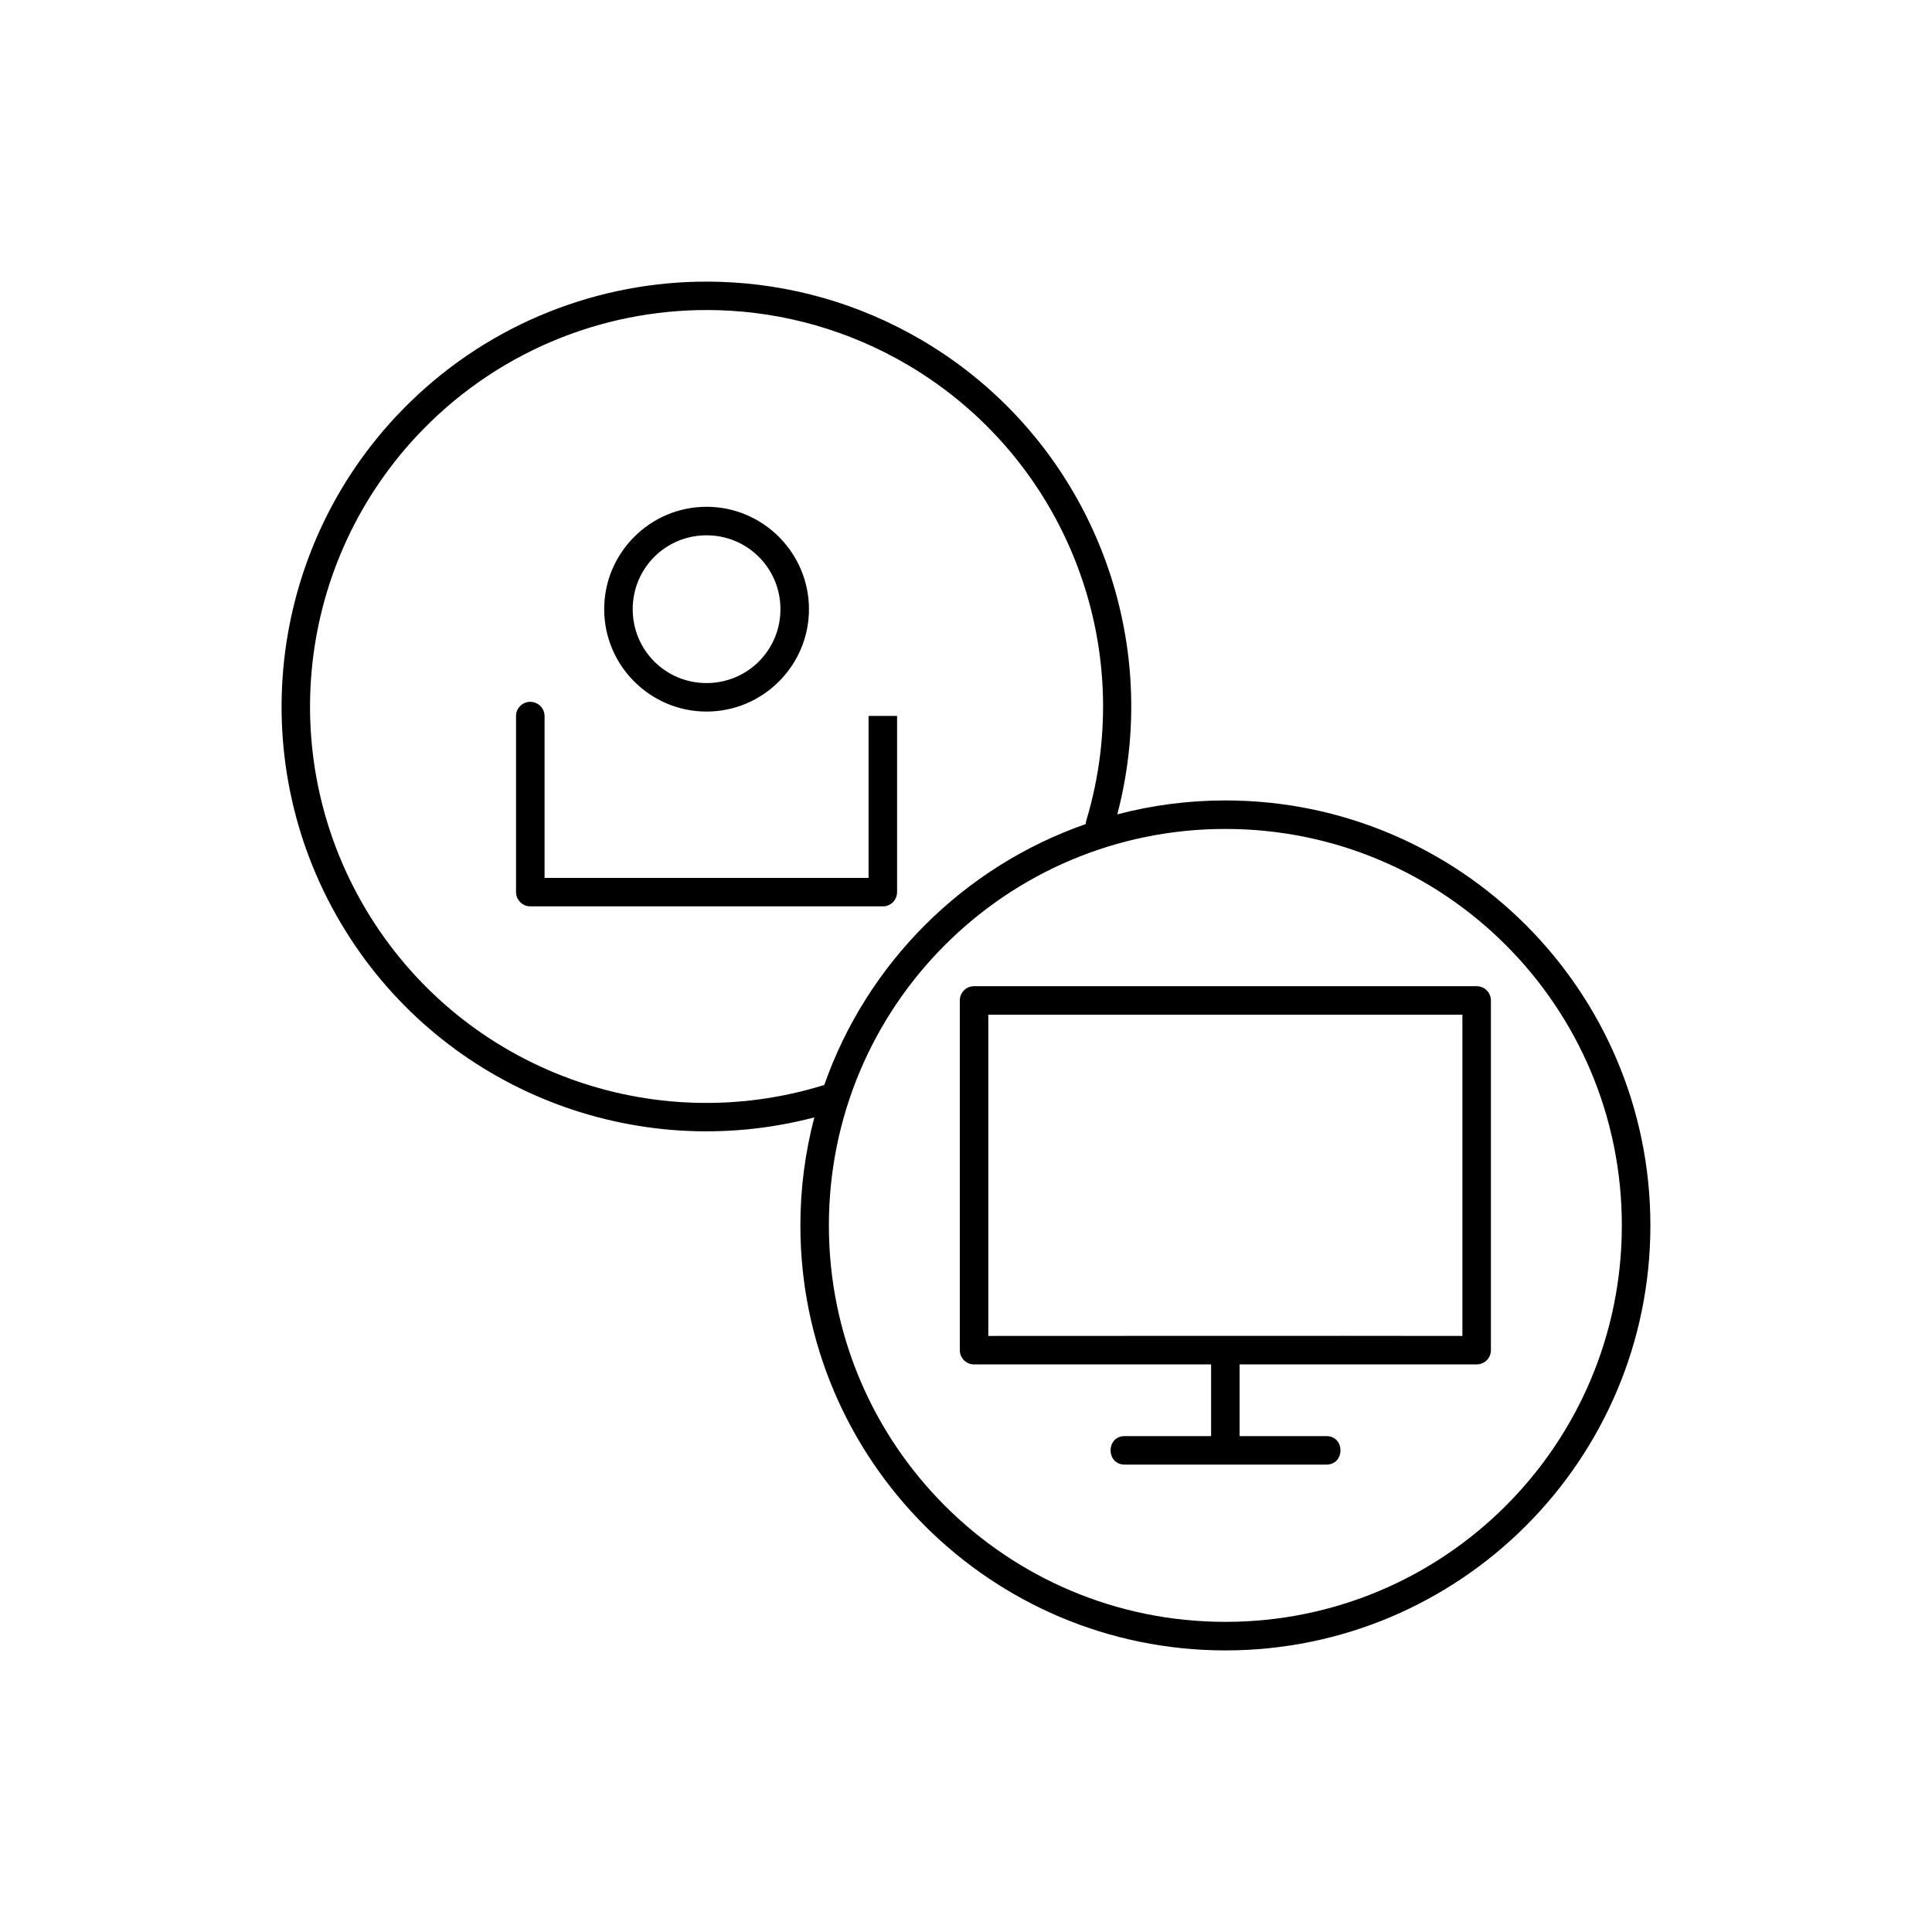
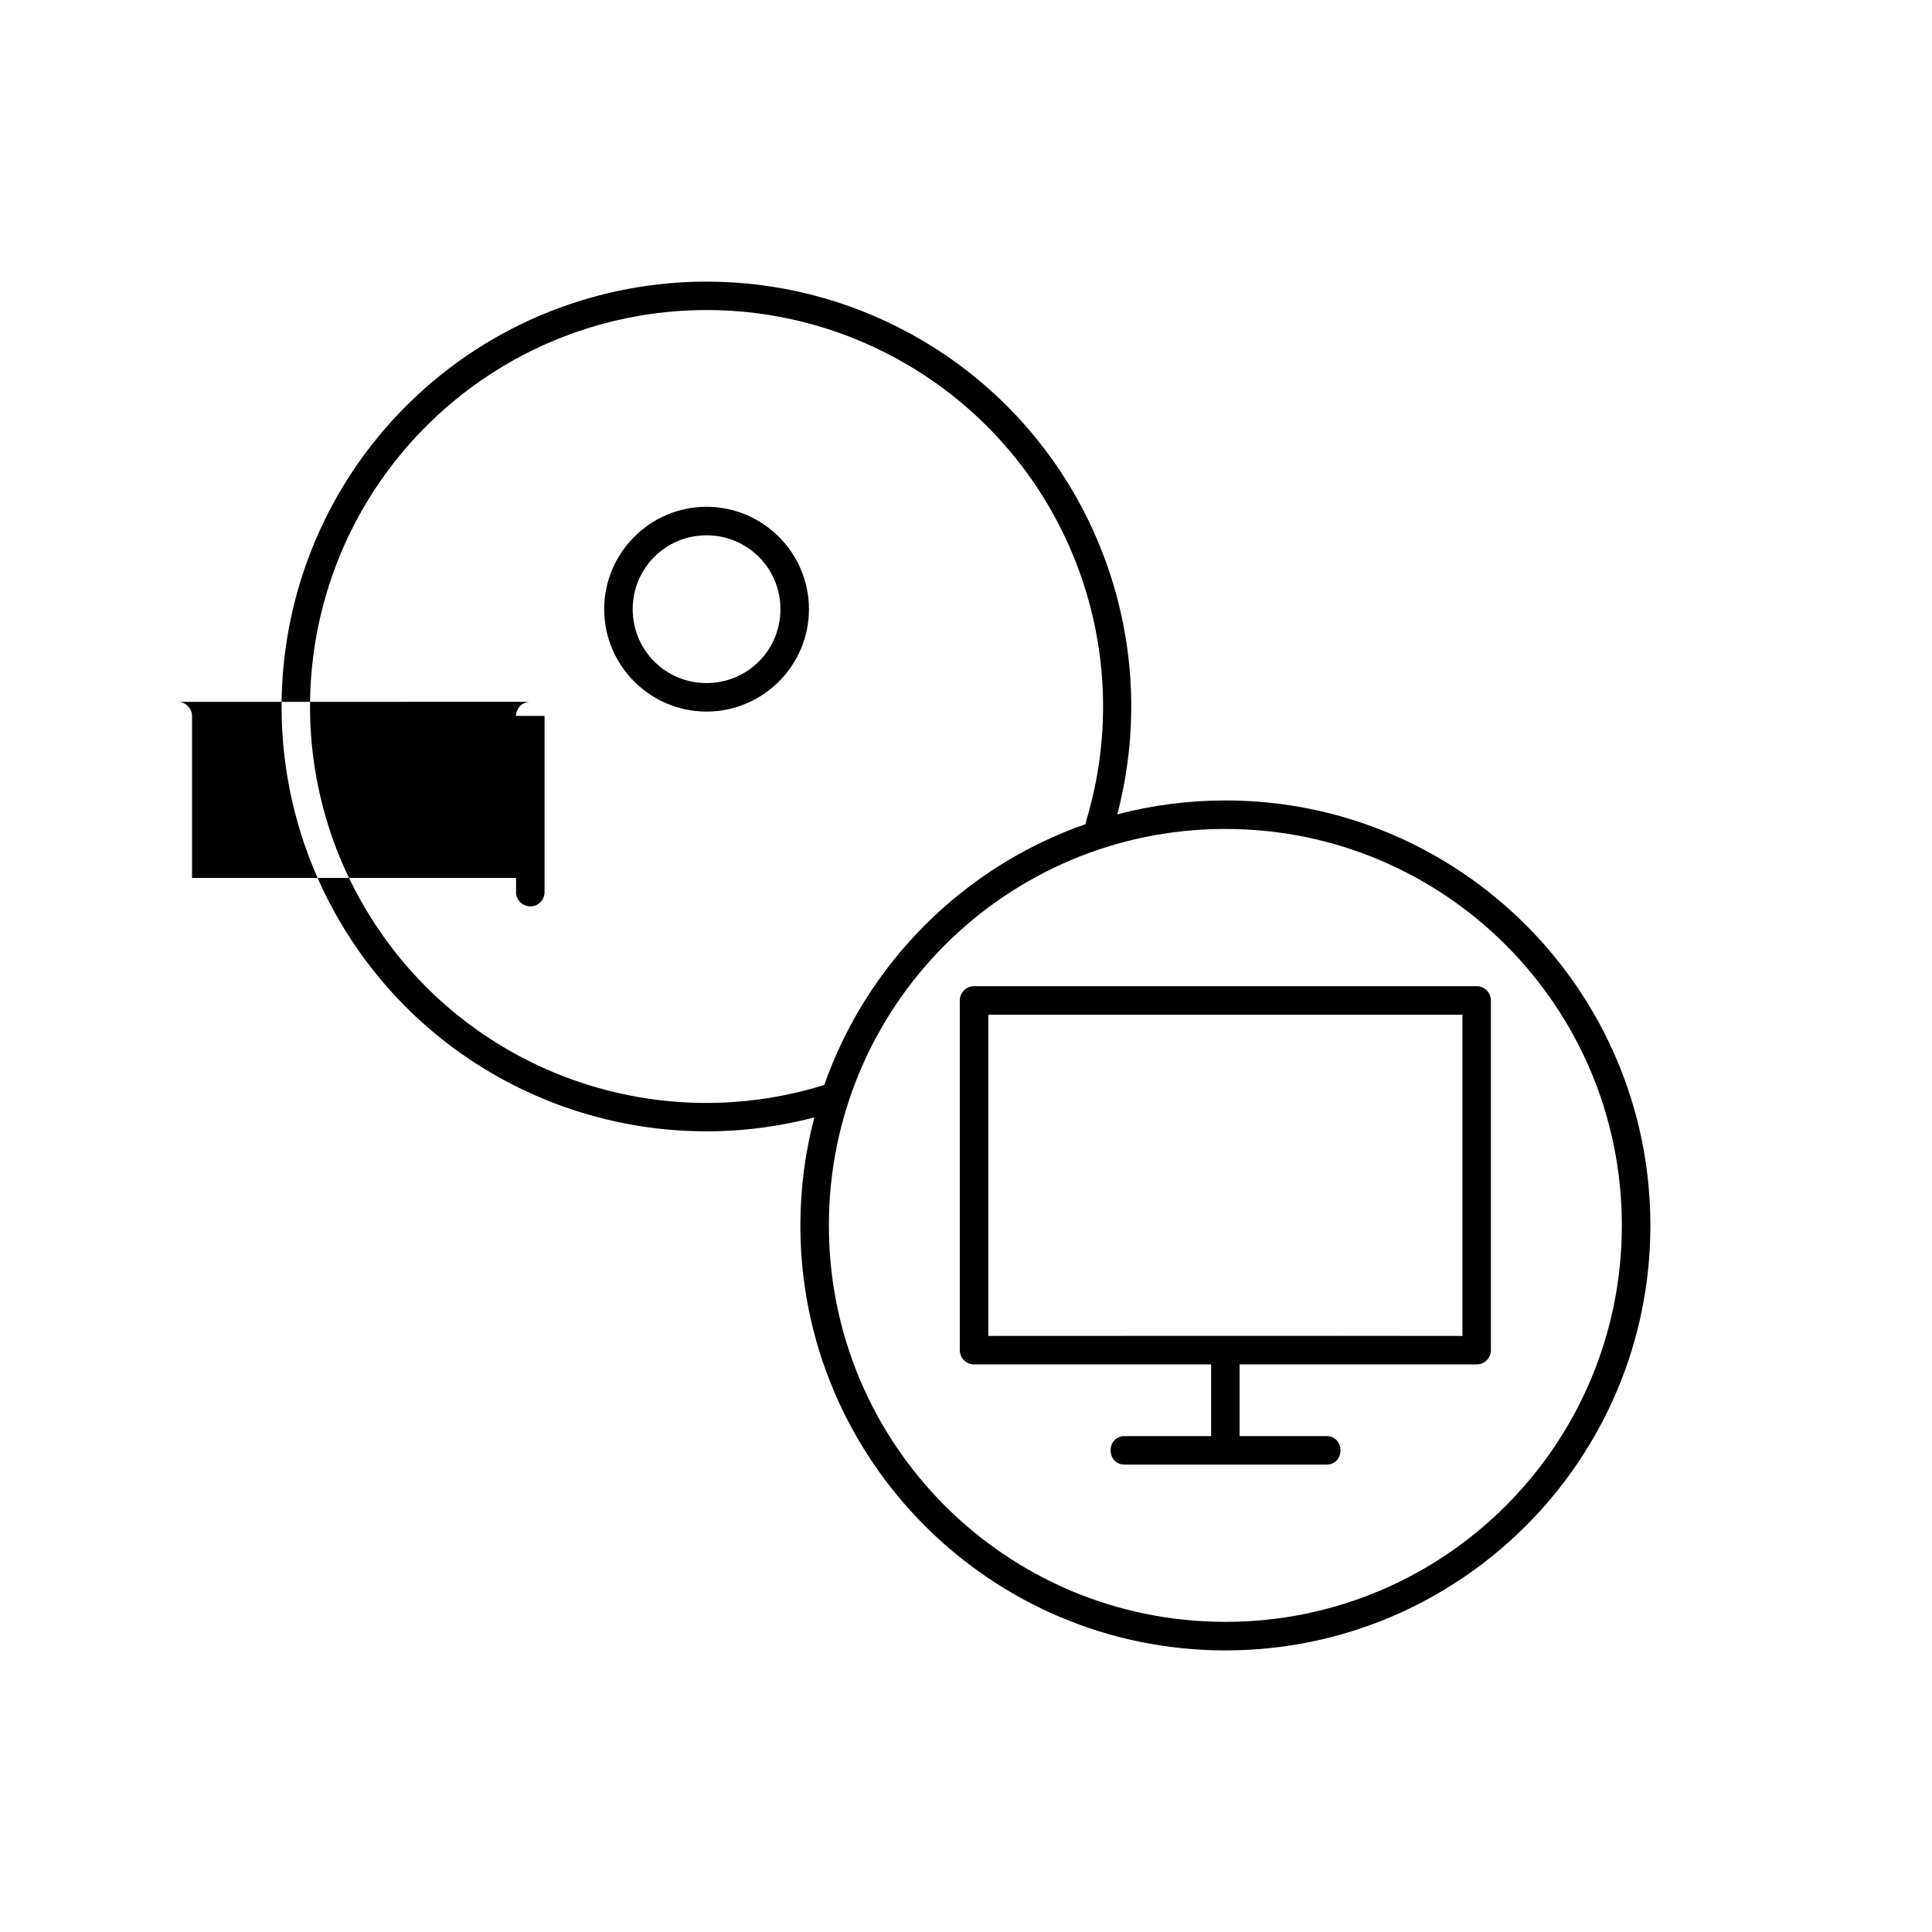
<svg xmlns="http://www.w3.org/2000/svg" fill="#000000" width="800px" height="800px" version="1.1" viewBox="144 144 512 512">
-   <path d="m328.97 218.65c-28.805 0.594-57.125 12.207-78.336 33.949-36.203 37.105-42.402 94.191-14.996 138.2 26.211 42.086 76.715 61.785 124.17 49.32-2.402 9.148-3.699 18.738-3.699 28.637 0 62.16 50.473 112.62 112.63 112.62s112.63-50.461 112.63-112.62-50.473-112.63-112.63-112.63c-9.898 0-19.496 1.285-28.645 3.691 12.746-48.551-8.156-99.961-51.68-125.6-16.75-9.867-35.223-14.965-53.676-15.527-1.922-0.059-3.848-0.07-5.766-0.031zm5.519 7.559c17.215 0.527 34.449 5.293 50.086 14.504 41.703 24.566 61.219 74.391 47.301 120.75-0.086 0.301-0.137 0.613-0.148 0.926-32.328 11.262-57.957 36.836-69.285 69.137-45.594 14.191-95.078-4.078-120.39-44.723-25.586-41.086-19.816-94.281 13.984-128.93 21.125-21.652 49.766-32.543 78.453-31.664zm-3.246 52.094c-14.941 0-27.129 12.199-27.129 27.141 0 14.941 12.188 27.129 27.129 27.129s27.141-12.188 27.141-27.129c0-14.941-12.199-27.141-27.141-27.141zm0 7.559c10.855 0 19.582 8.727 19.582 19.582 0 10.855-8.727 19.574-19.582 19.574-10.855 0-19.57-8.715-19.57-19.574 0-10.855 8.715-19.582 19.57-19.582zm-46.879 44.125c-2 0.09-3.582 1.719-3.609 3.719v46.711c0 0.25 0.027 0.5 0.078 0.75 0.023 0.117 0.055 0.238 0.09 0.352 0.074 0.242 0.172 0.477 0.297 0.699 0.184 0.332 0.414 0.633 0.688 0.895 0.18 0.18 0.379 0.344 0.59 0.484 0.105 0.062 0.215 0.121 0.324 0.176 0.223 0.117 0.457 0.215 0.699 0.289 0.332 0.086 0.672 0.129 1.012 0.125h93.422c0.129 0.004 0.258 0.004 0.383 0 0.121-0.016 0.242-0.035 0.363-0.059 0.125-0.023 0.25-0.055 0.375-0.09 0.121-0.035 0.238-0.078 0.355-0.125 0.113-0.051 0.227-0.105 0.336-0.168 0.223-0.121 0.434-0.262 0.629-0.422 0.098-0.086 0.188-0.172 0.277-0.266 0.172-0.18 0.328-0.379 0.461-0.59 0.391-0.609 0.598-1.316 0.602-2.035v-46.711h-7.559v42.934h-85.863v-42.934c-0.031-2.129-1.816-3.812-3.945-3.719zm184.37 33.691c58.074 0 105.07 47 105.07 105.07 0 58.074-46.996 105.06-105.07 105.06s-105.07-46.988-105.07-105.06c0-58.074 46.996-105.07 105.07-105.07zm-66.598 41.672c-2.086 0-3.777 1.691-3.777 3.777v92.684c0 2.086 1.691 3.777 3.777 3.777h62.82v18.992h-22.82c-5.09-0.051-5.09 7.609 0 7.559h53.293c5.09 0.051 5.09-7.609 0-7.559h-22.918v-18.992h62.82c2.086 0 3.777-1.691 3.777-3.777v-92.684c0-2.086-1.691-3.777-3.777-3.777zm3.777 7.559h125.64v85.129c-41.953-0.066-83.699 0-125.64 0z" />
+   <path d="m328.97 218.65c-28.805 0.594-57.125 12.207-78.336 33.949-36.203 37.105-42.402 94.191-14.996 138.2 26.211 42.086 76.715 61.785 124.17 49.32-2.402 9.148-3.699 18.738-3.699 28.637 0 62.16 50.473 112.62 112.63 112.62s112.63-50.461 112.63-112.62-50.473-112.63-112.63-112.63c-9.898 0-19.496 1.285-28.645 3.691 12.746-48.551-8.156-99.961-51.68-125.6-16.75-9.867-35.223-14.965-53.676-15.527-1.922-0.059-3.848-0.07-5.766-0.031zm5.519 7.559c17.215 0.527 34.449 5.293 50.086 14.504 41.703 24.566 61.219 74.391 47.301 120.75-0.086 0.301-0.137 0.613-0.148 0.926-32.328 11.262-57.957 36.836-69.285 69.137-45.594 14.191-95.078-4.078-120.39-44.723-25.586-41.086-19.816-94.281 13.984-128.93 21.125-21.652 49.766-32.543 78.453-31.664zm-3.246 52.094c-14.941 0-27.129 12.199-27.129 27.141 0 14.941 12.188 27.129 27.129 27.129s27.141-12.188 27.141-27.129c0-14.941-12.199-27.141-27.141-27.141zm0 7.559c10.855 0 19.582 8.727 19.582 19.582 0 10.855-8.727 19.574-19.582 19.574-10.855 0-19.57-8.715-19.57-19.574 0-10.855 8.715-19.582 19.57-19.582zm-46.879 44.125c-2 0.09-3.582 1.719-3.609 3.719v46.711c0 0.25 0.027 0.5 0.078 0.75 0.023 0.117 0.055 0.238 0.09 0.352 0.074 0.242 0.172 0.477 0.297 0.699 0.184 0.332 0.414 0.633 0.688 0.895 0.18 0.18 0.379 0.344 0.59 0.484 0.105 0.062 0.215 0.121 0.324 0.176 0.223 0.117 0.457 0.215 0.699 0.289 0.332 0.086 0.672 0.129 1.012 0.125c0.129 0.004 0.258 0.004 0.383 0 0.121-0.016 0.242-0.035 0.363-0.059 0.125-0.023 0.25-0.055 0.375-0.09 0.121-0.035 0.238-0.078 0.355-0.125 0.113-0.051 0.227-0.105 0.336-0.168 0.223-0.121 0.434-0.262 0.629-0.422 0.098-0.086 0.188-0.172 0.277-0.266 0.172-0.18 0.328-0.379 0.461-0.59 0.391-0.609 0.598-1.316 0.602-2.035v-46.711h-7.559v42.934h-85.863v-42.934c-0.031-2.129-1.816-3.812-3.945-3.719zm184.37 33.691c58.074 0 105.07 47 105.07 105.07 0 58.074-46.996 105.06-105.07 105.06s-105.07-46.988-105.07-105.06c0-58.074 46.996-105.07 105.07-105.07zm-66.598 41.672c-2.086 0-3.777 1.691-3.777 3.777v92.684c0 2.086 1.691 3.777 3.777 3.777h62.82v18.992h-22.82c-5.09-0.051-5.09 7.609 0 7.559h53.293c5.09 0.051 5.09-7.609 0-7.559h-22.918v-18.992h62.82c2.086 0 3.777-1.691 3.777-3.777v-92.684c0-2.086-1.691-3.777-3.777-3.777zm3.777 7.559h125.64v85.129c-41.953-0.066-83.699 0-125.64 0z" />
</svg>